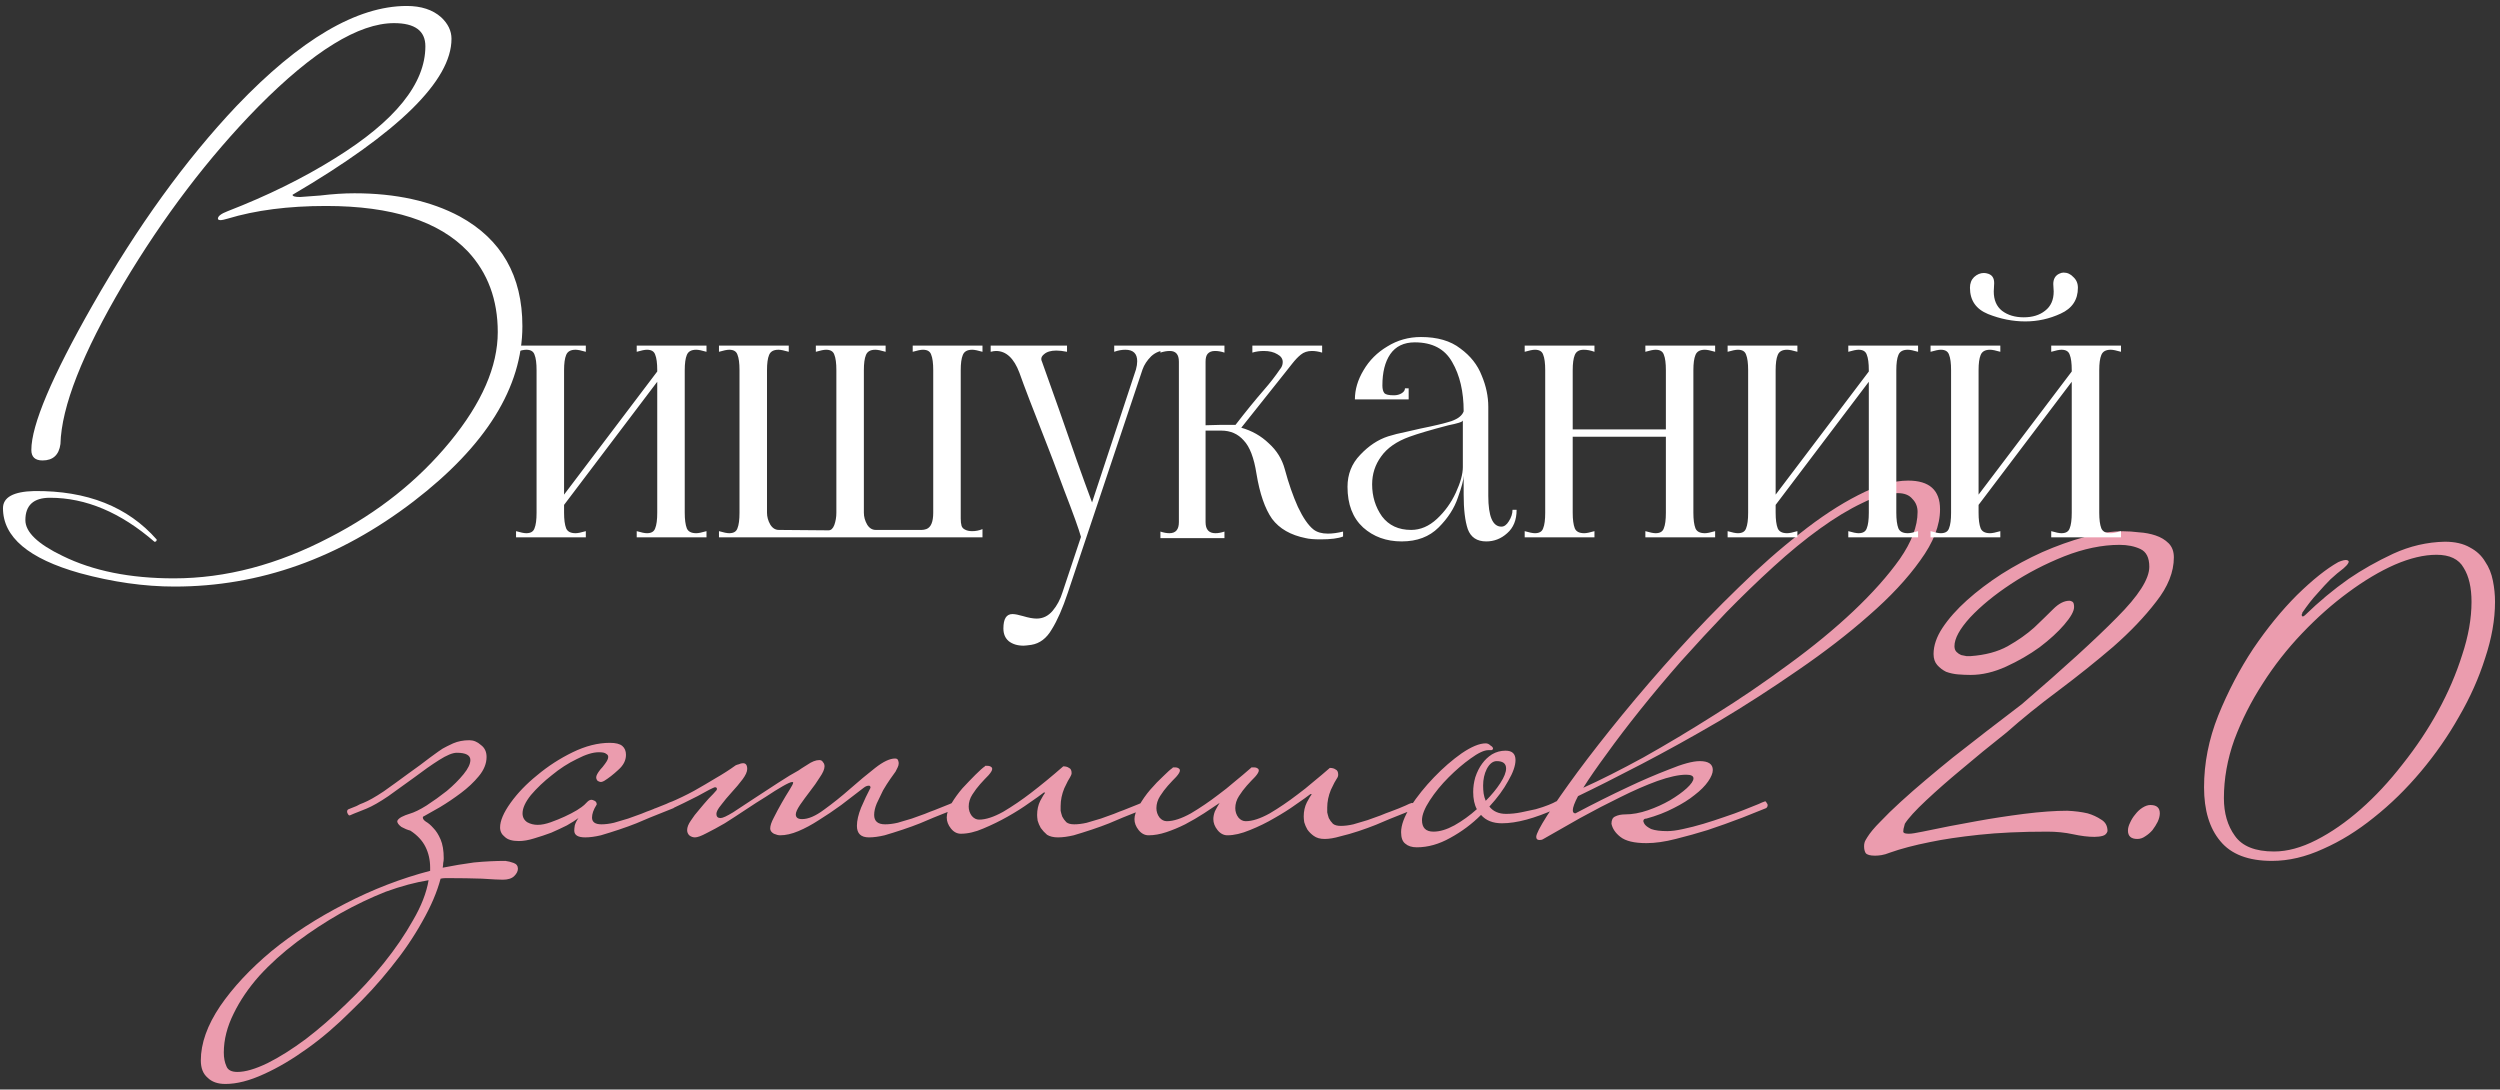
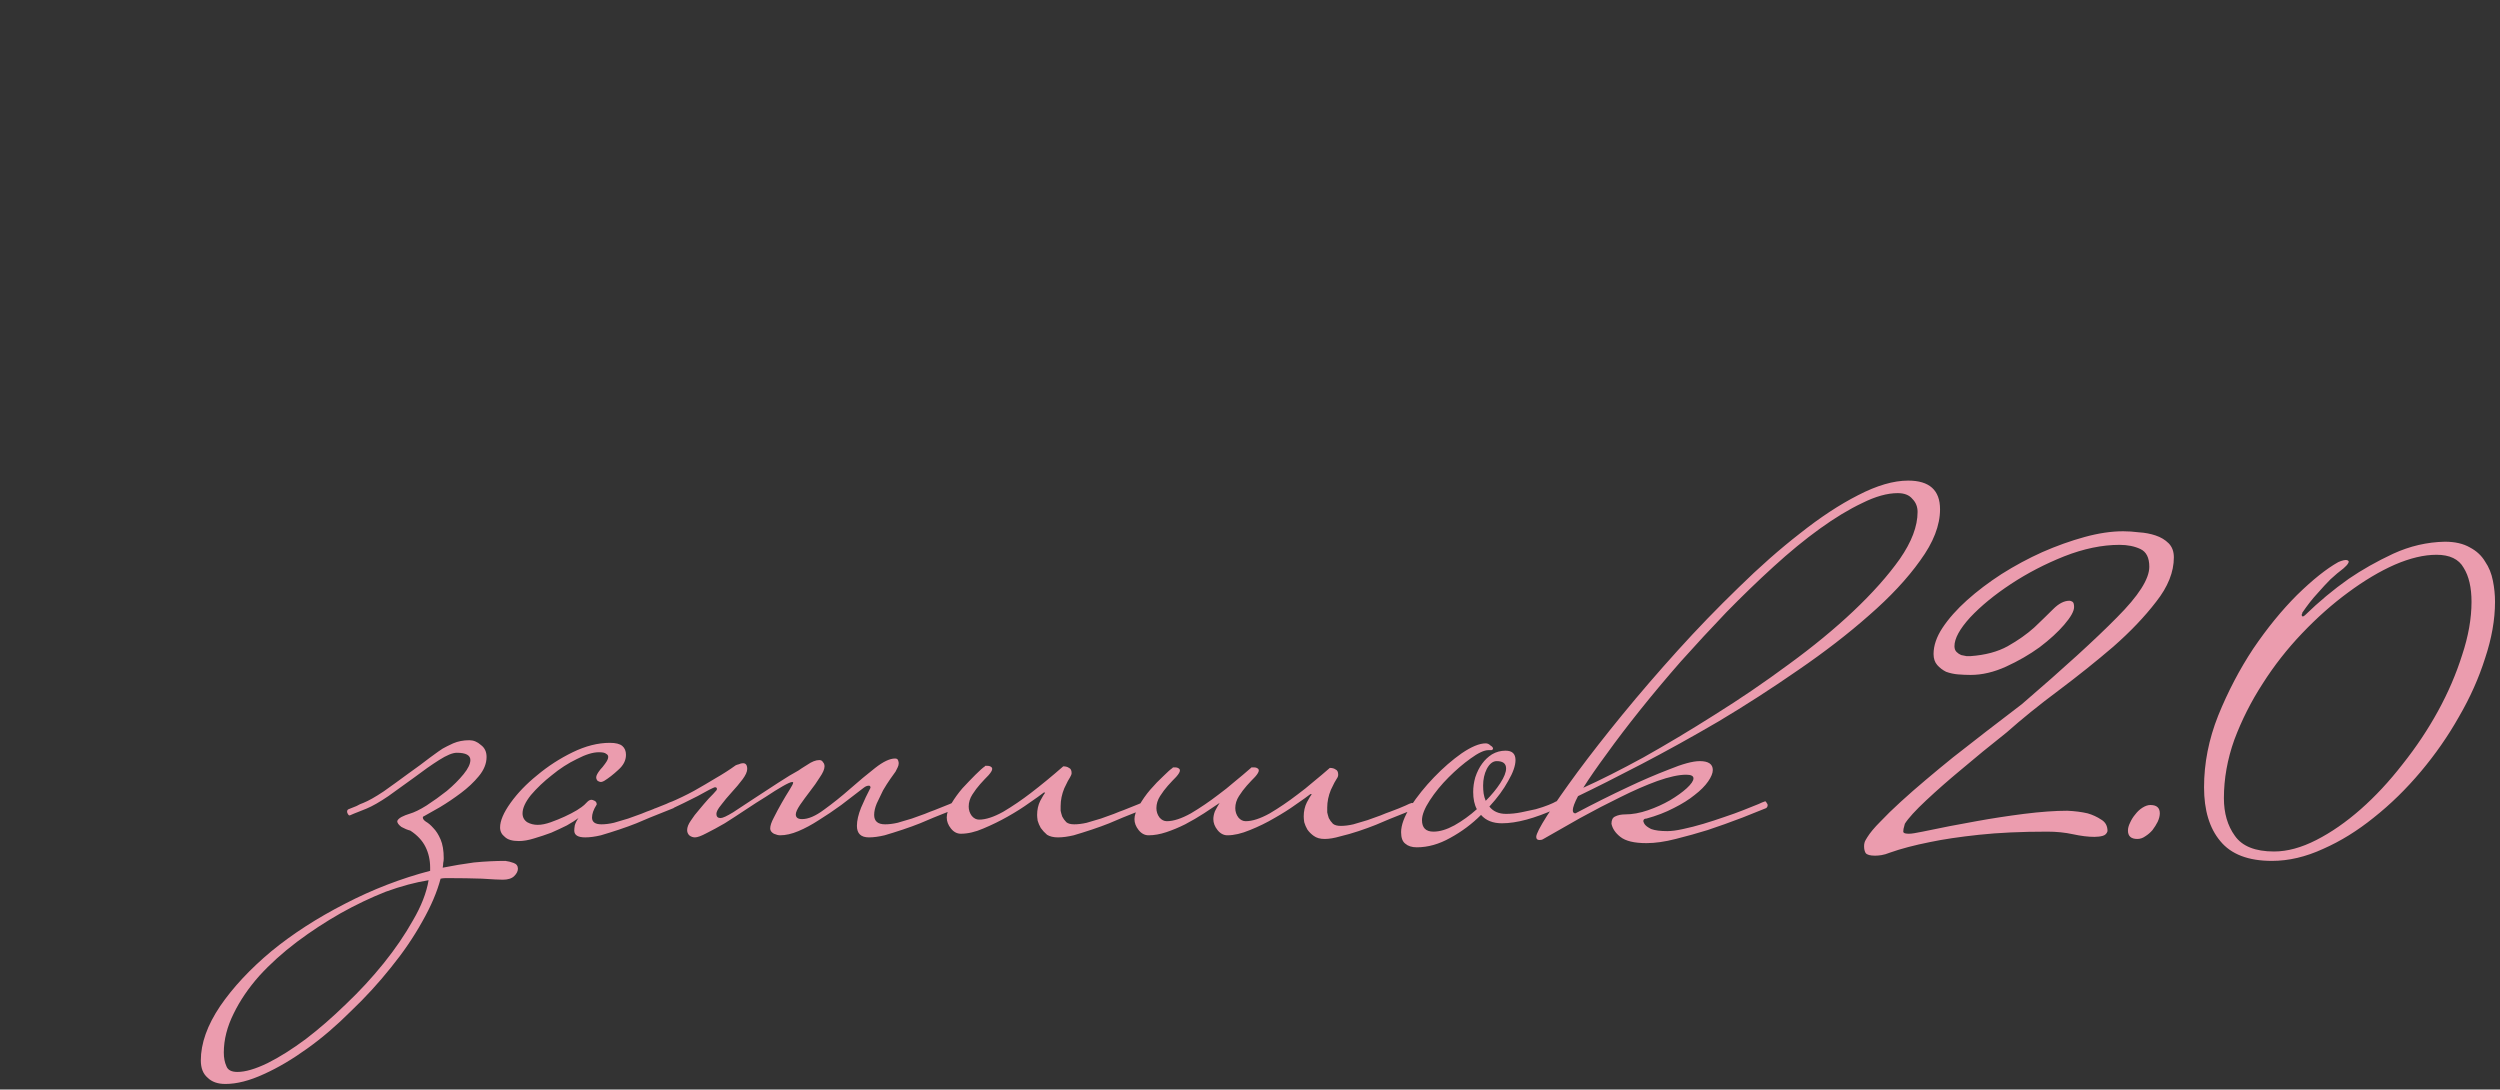
<svg xmlns="http://www.w3.org/2000/svg" width="335" height="146" viewBox="0 0 335 146" fill="none">
  <rect x="0" y="0" width="335" height="146" fill="#333333" stroke="none" />
  <path d="M69.4 116.41C69.4 116.737 69.237 117.063 68.91 117.39C68.583 117.717 68.07 117.88 67.37 117.88C66.903 117.88 65.97 117.833 64.57 117.74C63.17 117.693 61.747 117.67 60.3 117.67C60.067 117.67 59.857 117.67 59.67 117.67C59.483 117.67 59.273 117.693 59.04 117.74C58.573 119.513 57.757 121.427 56.59 123.48C55.423 125.58 54.023 127.633 52.39 129.64C50.757 131.693 48.96 133.653 47 135.52C45.087 137.433 43.15 139.09 41.19 140.49C39.183 141.937 37.247 143.08 35.38 143.92C33.467 144.807 31.74 145.25 30.2 145.25C29.173 145.25 28.38 144.97 27.82 144.41C27.213 143.897 26.91 143.127 26.91 142.1C26.91 139.813 27.773 137.387 29.5 134.82C31.227 132.3 33.513 129.85 36.36 127.47C39.207 125.137 42.497 123.013 46.23 121.1C49.917 119.187 53.72 117.717 57.64 116.69V116.27C57.64 115.243 57.43 114.31 57.01 113.47C56.59 112.63 55.913 111.907 54.98 111.3C54.607 111.207 54.21 111.043 53.79 110.81C53.417 110.53 53.23 110.273 53.23 110.04C53.277 109.853 53.463 109.667 53.79 109.48C54.163 109.293 54.513 109.153 54.84 109.06C55.493 108.873 56.263 108.5 57.15 107.94C58.083 107.333 58.993 106.68 59.88 105.98C60.767 105.233 61.513 104.487 62.12 103.74C62.727 102.993 63.03 102.363 63.03 101.85C63.03 101.197 62.423 100.87 61.21 100.87C60.65 100.87 59.857 101.197 58.83 101.85C57.803 102.503 56.707 103.273 55.54 104.16C54.373 105 53.207 105.84 52.04 106.68C50.873 107.473 49.893 108.033 49.1 108.36C48.773 108.5 48.423 108.64 48.05 108.78C47.677 108.92 47.28 109.083 46.86 109.27C46.767 109.27 46.697 109.223 46.65 109.13C46.557 108.99 46.51 108.873 46.51 108.78C46.51 108.593 46.58 108.477 46.72 108.43C47.093 108.29 47.443 108.15 47.77 108.01C48.097 107.823 48.4 107.683 48.68 107.59C49.38 107.31 50.29 106.797 51.41 106.05C52.53 105.257 53.627 104.463 54.7 103.67C55.82 102.877 56.8 102.153 57.64 101.5C58.527 100.847 59.087 100.45 59.32 100.31C59.647 100.123 60.113 99.89 60.72 99.61C61.373 99.33 62.097 99.19 62.89 99.19C63.45 99.19 63.963 99.4 64.43 99.82C64.943 100.193 65.2 100.73 65.2 101.43C65.2 102.317 64.85 103.18 64.15 104.02C63.497 104.813 62.703 105.56 61.77 106.26C60.837 106.96 59.903 107.59 58.97 108.15C58.083 108.663 57.383 109.06 56.87 109.34C56.73 109.387 56.66 109.457 56.66 109.55C56.66 109.737 56.8 109.923 57.08 110.11C57.407 110.297 57.733 110.577 58.06 110.95C58.433 111.323 58.76 111.837 59.04 112.49C59.32 113.143 59.46 113.983 59.46 115.01C59.46 115.243 59.437 115.453 59.39 115.64C59.39 115.827 59.367 116.037 59.32 116.27C60.72 115.99 62.12 115.757 63.52 115.57C64.967 115.43 66.367 115.36 67.72 115.36C68.093 115.407 68.467 115.5 68.84 115.64C69.213 115.78 69.4 116.037 69.4 116.41ZM57.43 117.95C55.657 118.23 53.743 118.743 51.69 119.49C49.683 120.283 47.677 121.24 45.67 122.36C43.617 123.527 41.657 124.81 39.79 126.21C37.877 127.657 36.197 129.173 34.75 130.76C33.303 132.393 32.16 134.073 31.32 135.8C30.433 137.573 29.99 139.323 29.99 141.05C29.99 141.75 30.107 142.357 30.34 142.87C30.527 143.383 31.017 143.64 31.81 143.64C32.883 143.64 34.237 143.243 35.87 142.45C37.457 141.657 39.16 140.583 40.98 139.23C42.753 137.877 44.55 136.313 46.37 134.54C48.19 132.813 49.87 130.993 51.41 129.08C52.95 127.167 54.257 125.253 55.33 123.34C56.45 121.427 57.15 119.63 57.43 117.95ZM90.461 107.87C90.461 108.057 90.391 108.197 90.251 108.29L87.101 109.55C86.635 109.737 86.028 109.993 85.281 110.32C84.581 110.6 83.811 110.88 82.971 111.16C82.131 111.44 81.315 111.697 80.521 111.93C79.728 112.117 79.028 112.21 78.421 112.21C77.441 112.21 76.951 111.907 76.951 111.3C76.951 111.113 76.975 110.88 77.021 110.6C77.115 110.273 77.278 109.947 77.511 109.62C77.138 109.9 76.625 110.227 75.971 110.6C75.318 110.927 74.618 111.253 73.871 111.58C73.125 111.86 72.355 112.117 71.561 112.35C70.815 112.583 70.138 112.7 69.531 112.7C68.645 112.7 68.015 112.513 67.641 112.14C67.221 111.813 67.011 111.393 67.011 110.88C67.011 109.993 67.478 108.897 68.411 107.59C69.345 106.283 70.535 105.047 71.981 103.88C73.428 102.667 75.015 101.64 76.741 100.8C78.468 99.96 80.125 99.54 81.711 99.54C82.505 99.54 83.065 99.68 83.391 99.96C83.718 100.24 83.881 100.637 83.881 101.15C83.881 101.897 83.531 102.573 82.831 103.18C82.178 103.787 81.548 104.277 80.941 104.65C80.755 104.743 80.615 104.79 80.521 104.79C80.428 104.79 80.288 104.743 80.101 104.65C79.961 104.51 79.891 104.347 79.891 104.16C79.891 103.927 80.078 103.577 80.451 103.11C80.638 102.923 80.848 102.667 81.081 102.34C81.361 101.967 81.501 101.663 81.501 101.43C81.501 101.243 81.408 101.103 81.221 101.01C81.081 100.87 80.755 100.8 80.241 100.8C79.448 100.8 78.468 101.103 77.301 101.71C76.135 102.27 75.015 102.993 73.941 103.88C72.868 104.72 71.935 105.607 71.141 106.54C70.395 107.473 70.021 108.29 70.021 108.99C70.021 109.503 70.231 109.9 70.651 110.18C71.071 110.413 71.538 110.53 72.051 110.53C72.565 110.53 73.148 110.413 73.801 110.18C74.455 109.947 75.085 109.69 75.691 109.41C76.298 109.13 76.835 108.85 77.301 108.57C77.815 108.243 78.141 108.01 78.281 107.87C78.375 107.777 78.515 107.637 78.701 107.45C78.888 107.263 79.075 107.17 79.261 107.17C79.355 107.17 79.495 107.217 79.681 107.31C79.868 107.403 79.961 107.567 79.961 107.8C79.728 108.173 79.565 108.5 79.471 108.78C79.378 109.06 79.331 109.317 79.331 109.55C79.331 110.157 79.751 110.46 80.591 110.46C81.105 110.46 81.665 110.39 82.271 110.25C82.925 110.063 83.555 109.877 84.161 109.69C84.815 109.457 85.398 109.247 85.911 109.06C86.471 108.827 86.891 108.663 87.171 108.57C88.105 108.197 88.805 107.917 89.271 107.73C89.551 107.59 89.831 107.473 90.111 107.38C90.205 107.38 90.275 107.45 90.321 107.59C90.415 107.683 90.461 107.777 90.461 107.87ZM128.477 107.87C128.477 108.057 128.407 108.197 128.267 108.29L125.117 109.55C124.651 109.737 124.044 109.993 123.297 110.32C122.597 110.6 121.827 110.88 120.987 111.16C120.147 111.44 119.331 111.697 118.537 111.93C117.744 112.117 117.044 112.21 116.437 112.21C115.364 112.21 114.827 111.697 114.827 110.67C114.827 109.97 115.014 109.153 115.387 108.22C115.807 107.24 116.227 106.353 116.647 105.56C116.647 105.373 116.577 105.28 116.437 105.28C116.204 105.28 115.971 105.373 115.737 105.56C114.757 106.307 113.754 107.077 112.727 107.87C111.701 108.617 110.697 109.293 109.717 109.9C108.784 110.507 107.874 110.997 106.987 111.37C106.101 111.743 105.284 111.93 104.537 111.93C104.304 111.93 104.024 111.86 103.697 111.72C103.371 111.533 103.207 111.3 103.207 111.02C103.207 110.647 103.371 110.157 103.697 109.55C104.024 108.897 104.374 108.243 104.747 107.59C105.121 106.937 105.471 106.353 105.797 105.84C106.124 105.327 106.287 105 106.287 104.86C106.287 104.813 106.241 104.79 106.147 104.79C105.961 104.79 105.541 104.977 104.887 105.35C104.234 105.723 103.487 106.19 102.647 106.75C101.807 107.263 100.897 107.847 99.917 108.5C98.937 109.153 98.004 109.76 97.117 110.32C96.231 110.833 95.414 111.277 94.667 111.65C93.967 112.023 93.454 112.21 93.127 112.21C92.847 112.21 92.591 112.117 92.357 111.93C92.171 111.743 92.077 111.51 92.077 111.23C92.077 110.857 92.241 110.437 92.567 109.97C92.894 109.457 93.267 108.967 93.687 108.5C94.107 107.987 94.527 107.497 94.947 107.03C95.414 106.563 95.764 106.19 95.997 105.91C96.044 105.863 96.067 105.793 96.067 105.7C96.067 105.56 95.974 105.49 95.787 105.49C95.741 105.49 95.484 105.607 95.017 105.84C94.597 106.073 94.084 106.353 93.477 106.68C92.917 106.96 92.311 107.263 91.657 107.59C91.004 107.917 90.467 108.173 90.047 108.36C89.721 108.5 89.371 108.64 88.997 108.78C88.624 108.92 88.227 109.083 87.807 109.27C87.714 109.27 87.644 109.223 87.597 109.13C87.504 108.99 87.457 108.873 87.457 108.78C87.457 108.547 87.527 108.407 87.667 108.36C88.041 108.22 88.391 108.103 88.717 108.01C89.044 107.87 89.347 107.73 89.627 107.59C90.841 107.077 91.961 106.54 92.987 105.98C94.061 105.373 95.017 104.813 95.857 104.3C96.837 103.74 97.747 103.157 98.587 102.55C98.681 102.503 98.821 102.457 99.007 102.41C99.194 102.317 99.381 102.27 99.567 102.27C99.941 102.27 100.127 102.527 100.127 103.04C100.127 103.413 99.917 103.88 99.497 104.44C99.077 105 98.587 105.583 98.027 106.19C97.514 106.75 97.047 107.31 96.627 107.87C96.207 108.383 95.997 108.78 95.997 109.06C95.997 109.433 96.184 109.62 96.557 109.62C96.837 109.62 97.397 109.363 98.237 108.85C99.077 108.29 100.034 107.66 101.107 106.96C102.181 106.26 103.254 105.56 104.327 104.86C105.401 104.16 106.287 103.623 106.987 103.25C107.174 103.11 107.571 102.853 108.177 102.48C108.784 102.06 109.321 101.85 109.787 101.85C110.021 101.85 110.184 101.943 110.277 102.13C110.417 102.27 110.487 102.457 110.487 102.69C110.487 103.063 110.277 103.553 109.857 104.16C109.484 104.767 109.041 105.397 108.527 106.05C108.061 106.657 107.617 107.263 107.197 107.87C106.824 108.43 106.637 108.85 106.637 109.13C106.637 109.55 106.917 109.76 107.477 109.76C108.317 109.76 109.297 109.34 110.417 108.5C111.584 107.66 112.751 106.727 113.917 105.7C115.084 104.673 116.204 103.74 117.277 102.9C118.351 102.06 119.237 101.64 119.937 101.64C120.171 101.64 120.311 101.733 120.357 101.92C120.404 102.06 120.427 102.177 120.427 102.27C120.427 102.457 120.381 102.643 120.287 102.83C120.194 103.017 120.101 103.203 120.007 103.39C119.867 103.577 119.634 103.903 119.307 104.37C118.981 104.837 118.654 105.35 118.327 105.91C118.047 106.47 117.767 107.053 117.487 107.66C117.254 108.22 117.137 108.733 117.137 109.2C117.137 110.04 117.627 110.46 118.607 110.46C119.121 110.46 119.681 110.39 120.287 110.25C120.941 110.063 121.571 109.877 122.177 109.69C122.831 109.457 123.414 109.247 123.927 109.06C124.487 108.827 124.907 108.663 125.187 108.57C126.121 108.197 126.821 107.917 127.287 107.73C127.567 107.59 127.847 107.473 128.127 107.38C128.221 107.38 128.291 107.45 128.337 107.59C128.431 107.683 128.477 107.777 128.477 107.87ZM153.815 107.87C153.815 108.057 153.745 108.197 153.605 108.29L150.455 109.55C149.988 109.737 149.382 109.993 148.635 110.32C147.935 110.6 147.165 110.88 146.325 111.16C145.485 111.44 144.668 111.697 143.875 111.93C143.082 112.117 142.382 112.21 141.775 112.21C141.168 112.21 140.678 112.093 140.305 111.86C139.978 111.58 139.698 111.277 139.465 110.95C139.278 110.623 139.138 110.297 139.045 109.97C138.998 109.643 138.975 109.387 138.975 109.2C138.975 108.5 139.115 107.87 139.395 107.31C139.722 106.703 139.932 106.353 140.025 106.26C140.072 106.213 140.025 106.19 139.885 106.19C139.465 106.517 138.812 106.983 137.925 107.59C137.085 108.197 136.128 108.803 135.055 109.41C133.982 110.017 132.885 110.553 131.765 111.02C130.692 111.487 129.688 111.72 128.755 111.72C128.242 111.72 127.798 111.487 127.425 111.02C127.052 110.553 126.865 110.063 126.865 109.55C126.865 108.99 127.075 108.36 127.495 107.66C127.915 106.96 128.405 106.283 128.965 105.63C129.572 104.977 130.155 104.37 130.715 103.81C131.275 103.25 131.695 102.877 131.975 102.69C131.975 102.643 131.998 102.62 132.045 102.62H132.325C132.558 102.62 132.745 102.69 132.885 102.83C132.932 102.877 132.955 102.947 132.955 103.04C132.955 103.227 132.792 103.507 132.465 103.88C132.138 104.207 131.765 104.603 131.345 105.07C130.972 105.49 130.622 105.957 130.295 106.47C129.968 106.983 129.805 107.52 129.805 108.08C129.805 108.547 129.945 108.967 130.225 109.34C130.505 109.667 130.832 109.83 131.205 109.83C132.092 109.83 133.165 109.48 134.425 108.78C135.685 108.033 136.922 107.193 138.135 106.26C139.535 105.187 140.982 103.997 142.475 102.69C142.802 102.69 143.058 102.76 143.245 102.9C143.478 102.993 143.595 103.227 143.595 103.6C143.595 103.74 143.525 103.927 143.385 104.16C143.245 104.347 142.988 104.837 142.615 105.63C142.288 106.423 142.125 107.217 142.125 108.01C142.125 108.15 142.125 108.36 142.125 108.64C142.172 108.873 142.242 109.13 142.335 109.41C142.475 109.69 142.662 109.947 142.895 110.18C143.128 110.367 143.478 110.46 143.945 110.46C144.458 110.46 145.018 110.39 145.625 110.25C146.278 110.063 146.908 109.877 147.515 109.69C148.168 109.457 148.752 109.247 149.265 109.06C149.825 108.827 150.245 108.663 150.525 108.57C151.458 108.197 152.158 107.917 152.625 107.73C152.905 107.59 153.185 107.473 153.465 107.38C153.558 107.38 153.628 107.45 153.675 107.59C153.768 107.683 153.815 107.777 153.815 107.87ZM163.428 107.59C162.821 108.01 162.121 108.477 161.328 108.99C160.535 109.503 159.695 109.993 158.808 110.46C157.968 110.88 157.128 111.23 156.288 111.51C155.448 111.79 154.655 111.93 153.908 111.93C153.395 111.93 152.951 111.697 152.578 111.23C152.205 110.763 152.018 110.273 152.018 109.76C152.018 109.247 152.228 108.64 152.648 107.94C153.068 107.193 153.558 106.493 154.118 105.84C154.725 105.14 155.308 104.533 155.868 104.02C156.428 103.46 156.848 103.087 157.128 102.9C157.128 102.853 157.151 102.83 157.198 102.83H157.478C157.711 102.83 157.898 102.9 158.038 103.04C158.085 103.087 158.108 103.157 158.108 103.25C158.108 103.437 157.945 103.717 157.618 104.09C157.291 104.417 156.918 104.813 156.498 105.28C156.125 105.7 155.775 106.167 155.448 106.68C155.121 107.193 154.958 107.73 154.958 108.29C154.958 108.757 155.098 109.177 155.378 109.55C155.658 109.877 155.985 110.04 156.358 110.04C157.245 110.04 158.318 109.69 159.578 108.99C160.838 108.243 162.075 107.403 163.288 106.47C163.988 105.957 164.688 105.397 165.388 104.79C166.135 104.183 166.881 103.553 167.628 102.9C167.628 102.853 167.675 102.83 167.768 102.83H168.048C168.281 102.83 168.468 102.9 168.608 103.04C168.655 103.087 168.678 103.157 168.678 103.25C168.678 103.437 168.515 103.717 168.188 104.09C167.861 104.417 167.488 104.813 167.068 105.28C166.695 105.7 166.345 106.167 166.018 106.68C165.691 107.193 165.528 107.73 165.528 108.29C165.528 108.757 165.668 109.177 165.948 109.55C166.228 109.877 166.555 110.04 166.928 110.04C167.815 110.04 168.888 109.69 170.148 108.99C171.408 108.243 172.645 107.403 173.858 106.47C174.558 105.957 175.258 105.397 175.958 104.79C176.705 104.183 177.451 103.553 178.198 102.9C178.525 102.9 178.781 102.97 178.968 103.11C179.201 103.203 179.318 103.437 179.318 103.81C179.318 103.997 179.248 104.183 179.108 104.37C178.968 104.557 178.711 105.047 178.338 105.84C178.011 106.633 177.848 107.427 177.848 108.22C177.848 108.36 177.848 108.57 177.848 108.85C177.895 109.083 177.965 109.34 178.058 109.62C178.198 109.9 178.385 110.157 178.618 110.39C178.851 110.577 179.201 110.67 179.668 110.67C180.181 110.67 180.741 110.6 181.348 110.46C182.001 110.273 182.631 110.087 183.238 109.9C183.891 109.667 184.475 109.457 184.988 109.27C185.548 109.037 185.968 108.873 186.248 108.78C187.135 108.453 187.835 108.173 188.348 107.94C188.721 107.753 189.001 107.637 189.188 107.59C189.421 107.59 189.538 107.753 189.538 108.08C189.538 108.313 189.468 108.453 189.328 108.5L186.178 109.76C185.711 109.947 185.105 110.203 184.358 110.53C183.658 110.81 182.888 111.09 182.048 111.37C181.208 111.65 180.391 111.883 179.598 112.07C178.805 112.303 178.105 112.42 177.498 112.42C176.891 112.42 176.401 112.28 176.028 112C175.701 111.767 175.421 111.487 175.188 111.16C175.001 110.833 174.861 110.507 174.768 110.18C174.721 109.853 174.698 109.597 174.698 109.41C174.698 108.71 174.838 108.08 175.118 107.52C175.445 106.913 175.655 106.563 175.748 106.47C175.795 106.423 175.748 106.4 175.608 106.4C175.188 106.727 174.535 107.193 173.648 107.8C172.808 108.407 171.851 109.013 170.778 109.62C169.751 110.227 168.655 110.763 167.488 111.23C166.368 111.697 165.365 111.93 164.478 111.93C163.965 111.93 163.521 111.697 163.148 111.23C162.775 110.763 162.588 110.273 162.588 109.76C162.588 109.433 162.658 109.083 162.798 108.71C162.985 108.337 163.195 107.963 163.428 107.59ZM208.887 107.87C208.887 108.01 208.84 108.127 208.747 108.22C208.7 108.267 208.63 108.313 208.537 108.36C205.644 109.667 203.217 110.32 201.257 110.32C200.044 110.32 199.11 109.947 198.457 109.2C197.244 110.413 195.867 111.44 194.327 112.28C192.834 113.12 191.34 113.54 189.847 113.54C189.194 113.54 188.68 113.377 188.307 113.05C187.934 112.77 187.747 112.257 187.747 111.51C187.747 110.577 188.167 109.433 189.007 108.08C189.894 106.727 190.944 105.42 192.157 104.16C193.37 102.9 194.607 101.827 195.867 100.94C197.174 100.053 198.247 99.61 199.087 99.61C199.32 99.61 199.53 99.703 199.717 99.89C199.95 100.03 200.067 100.17 200.067 100.31C200.067 100.403 199.997 100.473 199.857 100.52C199.717 100.52 199.577 100.52 199.437 100.52C198.877 100.52 198.084 100.893 197.057 101.64C196.077 102.34 195.097 103.18 194.117 104.16C193.137 105.14 192.297 106.167 191.597 107.24C190.897 108.313 190.547 109.2 190.547 109.9C190.547 110.927 191.06 111.44 192.087 111.44C192.927 111.44 193.86 111.16 194.887 110.6C195.96 109.993 196.964 109.27 197.897 108.43C197.57 107.823 197.407 107.053 197.407 106.12C197.407 105.467 197.5 104.813 197.687 104.16C197.92 103.46 198.224 102.853 198.597 102.34C198.97 101.827 199.414 101.407 199.927 101.08C200.487 100.753 201.094 100.59 201.747 100.59C202.634 100.59 203.077 101.01 203.077 101.85C203.077 102.597 202.75 103.53 202.097 104.65C201.49 105.77 200.65 106.913 199.577 108.08C200.09 108.733 200.837 109.06 201.817 109.06C202.47 109.06 203.147 108.99 203.847 108.85C204.547 108.71 205.2 108.57 205.807 108.43C206.46 108.243 207.02 108.057 207.487 107.87C207.954 107.683 208.304 107.52 208.537 107.38H208.607C208.7 107.38 208.77 107.45 208.817 107.59C208.864 107.683 208.887 107.777 208.887 107.87ZM201.817 102.97C201.817 102.317 201.397 101.99 200.557 101.99C200.044 101.99 199.6 102.34 199.227 103.04C198.9 103.693 198.737 104.44 198.737 105.28C198.737 105.653 198.76 106.003 198.807 106.33C198.854 106.657 198.947 106.983 199.087 107.31C199.88 106.517 200.534 105.723 201.047 104.93C201.56 104.137 201.817 103.483 201.817 102.97ZM259.966 68.25C259.966 70.397 259.079 72.683 257.306 75.11C255.579 77.537 253.292 79.987 250.446 82.46C247.646 84.933 244.472 87.383 240.926 89.81C237.426 92.237 233.879 94.523 230.286 96.67C226.692 98.77 223.239 100.683 219.926 102.41C216.612 104.137 213.789 105.56 211.456 106.68C210.989 107.567 210.756 108.197 210.756 108.57C210.756 108.85 210.872 108.99 211.106 108.99C213.579 107.683 215.912 106.517 218.106 105.49C219.972 104.603 221.816 103.81 223.636 103.11C225.456 102.363 226.832 101.99 227.766 101.99C228.932 101.99 229.516 102.387 229.516 103.18C229.516 103.6 229.306 104.113 228.886 104.72C228.466 105.327 227.859 105.933 227.066 106.54C226.319 107.147 225.386 107.73 224.266 108.29C223.192 108.85 221.979 109.317 220.626 109.69C220.346 109.69 220.206 109.807 220.206 110.04C220.206 110.087 220.252 110.203 220.346 110.39C220.486 110.623 220.789 110.857 221.256 111.09C221.769 111.277 222.492 111.37 223.426 111.37C223.986 111.37 224.686 111.277 225.526 111.09C226.412 110.903 227.322 110.67 228.256 110.39C229.189 110.11 230.122 109.807 231.056 109.48C232.036 109.153 232.876 108.85 233.576 108.57C234.509 108.197 235.209 107.917 235.676 107.73C235.956 107.59 236.236 107.473 236.516 107.38C236.609 107.38 236.679 107.45 236.726 107.59C236.819 107.683 236.866 107.777 236.866 107.87C236.866 108.057 236.796 108.197 236.656 108.29L233.506 109.55C231.919 110.157 230.356 110.717 228.816 111.23C227.462 111.65 226.039 112.047 224.546 112.42C223.099 112.793 221.792 112.98 220.626 112.98C218.992 112.98 217.826 112.7 217.126 112.14C216.472 111.627 216.076 111.043 215.936 110.39C215.936 109.877 216.099 109.55 216.426 109.41C216.799 109.223 217.242 109.13 217.756 109.13C218.736 109.13 219.762 108.943 220.836 108.57C221.909 108.197 222.889 107.753 223.776 107.24C224.709 106.68 225.456 106.143 226.016 105.63C226.622 105.07 226.926 104.627 226.926 104.3C226.926 103.973 226.599 103.81 225.946 103.81C224.966 103.81 223.682 104.09 222.096 104.65C220.556 105.21 218.899 105.933 217.126 106.82C215.399 107.66 213.602 108.593 211.736 109.62C209.916 110.647 208.236 111.603 206.696 112.49C206.602 112.537 206.462 112.56 206.276 112.56C205.996 112.56 205.856 112.42 205.856 112.14C205.856 111.767 206.346 110.81 207.326 109.27C208.352 107.683 209.706 105.747 211.386 103.46C213.112 101.127 215.119 98.56 217.406 95.76C219.739 92.913 222.212 90.043 224.826 87.15C227.439 84.257 230.146 81.457 232.946 78.75C235.746 75.997 238.499 73.57 241.206 71.47C243.912 69.323 246.502 67.62 248.976 66.36C251.496 65.053 253.736 64.4 255.696 64.4C258.542 64.4 259.966 65.683 259.966 68.25ZM256.956 68.6C256.956 67.9 256.722 67.317 256.256 66.85C255.836 66.337 255.182 66.08 254.296 66.08C252.896 66.08 251.309 66.523 249.536 67.41C247.762 68.25 245.872 69.393 243.866 70.84C241.859 72.287 239.782 73.99 237.636 75.95C235.536 77.863 233.436 79.893 231.336 82.04C229.282 84.187 227.252 86.38 225.246 88.62C223.286 90.86 221.466 93.03 219.786 95.13C218.106 97.23 216.612 99.19 215.306 101.01C213.999 102.783 212.949 104.3 212.156 105.56C214.442 104.533 217.126 103.18 220.206 101.5C223.286 99.773 226.482 97.86 229.796 95.76C233.156 93.66 236.446 91.42 239.666 89.04C242.932 86.66 245.826 84.28 248.346 81.9C250.912 79.473 252.989 77.14 254.576 74.9C256.162 72.613 256.956 70.513 256.956 68.6ZM291.297 74.69C291.297 76.65 290.503 78.633 288.917 80.64C287.377 82.647 285.463 84.653 283.177 86.66C280.89 88.62 278.44 90.58 275.827 92.54C273.26 94.453 270.95 96.32 268.897 98.14C266.657 99.913 264.603 101.593 262.737 103.18C261.103 104.533 259.563 105.887 258.117 107.24C256.67 108.593 255.713 109.643 255.247 110.39C255.247 110.437 255.223 110.53 255.177 110.67C255.083 110.95 255.037 111.207 255.037 111.44C255.037 111.487 255.06 111.533 255.107 111.58C255.2 111.673 255.433 111.72 255.807 111.72C255.993 111.72 256.227 111.697 256.507 111.65C256.787 111.603 257.16 111.533 257.627 111.44C260.053 110.927 262.457 110.46 264.837 110.04C266.89 109.667 269.013 109.34 271.207 109.06C273.447 108.78 275.383 108.64 277.017 108.64C278.043 108.687 278.953 108.803 279.747 108.99C280.4 109.177 281.007 109.457 281.567 109.83C282.127 110.157 282.407 110.67 282.407 111.37C282.313 111.697 282.103 111.907 281.777 112C281.45 112.093 281.077 112.14 280.657 112.14C279.817 112.14 278.86 112.023 277.787 111.79C276.713 111.557 275.57 111.44 274.357 111.44C270.857 111.44 267.8 111.58 265.187 111.86C262.573 112.14 260.38 112.467 258.607 112.84C256.507 113.26 254.733 113.727 253.287 114.24C252.82 114.427 252.423 114.543 252.097 114.59C251.77 114.637 251.49 114.66 251.257 114.66C250.603 114.66 250.183 114.543 249.997 114.31C249.857 114.077 249.787 113.773 249.787 113.4C249.787 113.073 249.857 112.793 249.997 112.56C250.09 112.42 250.16 112.303 250.207 112.21C250.58 111.603 251.163 110.903 251.957 110.11C252.75 109.27 253.66 108.383 254.687 107.45C255.76 106.47 256.88 105.49 258.047 104.51C259.26 103.483 260.473 102.48 261.687 101.5C264.533 99.26 267.613 96.88 270.927 94.36C276.573 89.507 280.82 85.633 283.667 82.74C286.56 79.847 288.007 77.583 288.007 75.95C288.007 74.737 287.61 73.943 286.817 73.57C286.023 73.197 285.09 73.01 284.017 73.01C281.683 73.01 279.21 73.523 276.597 74.55C274.03 75.577 271.65 76.813 269.457 78.26C267.263 79.707 265.443 81.2 263.997 82.74C262.597 84.28 261.897 85.563 261.897 86.59C261.897 86.917 261.99 87.173 262.177 87.36C262.363 87.547 262.573 87.687 262.807 87.78C263.04 87.827 263.273 87.873 263.507 87.92C263.74 87.92 263.927 87.92 264.067 87.92C266.027 87.78 267.683 87.337 269.037 86.59C270.437 85.797 271.627 84.957 272.607 84.07C273.587 83.137 274.427 82.32 275.127 81.62C275.873 80.873 276.597 80.5 277.297 80.5C277.437 80.5 277.577 80.547 277.717 80.64C277.857 80.733 277.927 80.967 277.927 81.34C277.927 81.9 277.483 82.693 276.597 83.72C275.757 84.7 274.66 85.703 273.307 86.73C271.953 87.71 270.46 88.573 268.827 89.32C267.193 90.067 265.607 90.44 264.067 90.44C263.553 90.44 262.993 90.417 262.387 90.37C261.827 90.323 261.29 90.207 260.777 90.02C260.31 89.787 259.913 89.483 259.587 89.11C259.26 88.737 259.097 88.247 259.097 87.64C259.097 86.52 259.493 85.353 260.287 84.14C261.127 82.88 262.223 81.643 263.577 80.43C264.93 79.217 266.47 78.05 268.197 76.93C269.97 75.81 271.79 74.83 273.657 73.99C275.57 73.15 277.46 72.473 279.327 71.96C281.193 71.447 282.92 71.19 284.507 71.19C285.16 71.19 285.86 71.237 286.607 71.33C287.4 71.377 288.147 71.517 288.847 71.75C289.547 71.983 290.13 72.333 290.597 72.8C291.063 73.267 291.297 73.897 291.297 74.69ZM289.415 108.99C289.415 109.317 289.322 109.69 289.135 110.11C288.949 110.483 288.715 110.857 288.435 111.23C288.155 111.557 287.829 111.837 287.455 112.07C287.129 112.303 286.779 112.42 286.405 112.42C285.565 112.42 285.145 112.047 285.145 111.3C285.145 110.973 285.239 110.623 285.425 110.25C285.612 109.83 285.845 109.457 286.125 109.13C286.405 108.757 286.732 108.453 287.105 108.22C287.479 107.987 287.829 107.87 288.155 107.87C288.995 107.87 289.415 108.243 289.415 108.99ZM334.333 80.64C334.333 83.02 333.889 85.54 333.003 88.2C332.163 90.86 330.996 93.473 329.503 96.04C328.056 98.607 326.353 101.057 324.393 103.39C322.433 105.723 320.333 107.777 318.093 109.55C315.899 111.323 313.636 112.723 311.303 113.75C308.969 114.823 306.683 115.36 304.443 115.36C301.269 115.36 298.959 114.473 297.513 112.7C296.066 110.973 295.343 108.57 295.343 105.49C295.343 102.27 295.973 99.073 297.233 95.9C298.539 92.68 300.103 89.693 301.923 86.94C303.789 84.187 305.749 81.783 307.802 79.73C309.903 77.677 311.746 76.207 313.333 75.32C313.426 75.273 313.543 75.227 313.683 75.18C313.963 75.087 314.173 75.04 314.313 75.04C314.546 75.04 314.686 75.11 314.733 75.25C314.733 75.297 314.709 75.367 314.663 75.46C314.569 75.647 314.359 75.88 314.033 76.16C313.473 76.58 312.889 77.07 312.283 77.63C311.769 78.143 311.186 78.773 310.533 79.52C309.879 80.22 309.203 81.083 308.503 82.11V82.18C308.503 82.227 308.479 82.273 308.433 82.32C308.433 82.32 308.433 82.343 308.433 82.39C308.433 82.53 308.479 82.6 308.573 82.6C308.666 82.6 308.783 82.53 308.923 82.39C310.743 80.617 312.679 79.007 314.733 77.56C316.506 76.347 318.489 75.227 320.683 74.2C322.923 73.173 325.233 72.637 327.613 72.59C328.966 72.59 330.086 72.847 330.972 73.36C331.859 73.827 332.536 74.457 333.003 75.25C333.516 75.997 333.866 76.86 334.053 77.84C334.239 78.773 334.333 79.707 334.333 80.64ZM331.183 80.64C331.183 78.727 330.833 77.21 330.133 76.09C329.479 74.923 328.266 74.34 326.493 74.34C324.813 74.34 322.946 74.783 320.893 75.67C318.886 76.557 316.809 77.793 314.663 79.38C312.563 80.92 310.509 82.74 308.503 84.84C306.496 86.94 304.723 89.203 303.183 91.63C301.643 94.01 300.383 96.507 299.403 99.12C298.469 101.733 298.003 104.347 298.003 106.96C298.003 108.967 298.493 110.647 299.473 112C300.453 113.4 302.203 114.1 304.723 114.1C306.496 114.1 308.386 113.587 310.392 112.56C312.399 111.533 314.383 110.157 316.343 108.43C318.303 106.703 320.169 104.697 321.943 102.41C323.763 100.123 325.349 97.743 326.703 95.27C328.056 92.797 329.129 90.3 329.923 87.78C330.763 85.26 331.183 82.88 331.183 80.64Z" fill="#EB9CAE" />
-   <path d="M69.15 71.175C69.773 71.358 70.232 71.45 70.525 71.45C71.112 71.45 71.478 71.23 71.625 70.79C71.808 70.35 71.9 69.653 71.9 68.7V49.615C71.9 48.662 71.808 47.965 71.625 47.525C71.478 47.085 71.112 46.865 70.525 46.865C70.232 46.865 69.773 46.957 69.15 47.14V46.315H78.5V47.14C77.877 46.957 77.418 46.865 77.125 46.865C76.465 46.865 76.043 47.103 75.86 47.58C75.677 48.02 75.585 48.698 75.585 49.615V66.28L88.07 49.78V49.615C88.07 48.662 87.978 47.965 87.795 47.525C87.648 47.085 87.282 46.865 86.695 46.865C86.402 46.865 85.943 46.957 85.32 47.14V46.315H94.67V47.14C94.047 46.957 93.588 46.865 93.295 46.865C92.635 46.865 92.213 47.103 92.03 47.58C91.847 48.02 91.755 48.698 91.755 49.615V68.7C91.755 69.617 91.847 70.313 92.03 70.79C92.213 71.23 92.635 71.45 93.295 71.45C93.588 71.45 94.047 71.358 94.67 71.175V72H85.32V71.175C85.943 71.358 86.402 71.45 86.695 71.45C87.282 71.45 87.648 71.23 87.795 70.79C87.978 70.35 88.07 69.653 88.07 68.7V51.155L75.585 67.655V68.7C75.585 69.617 75.677 70.313 75.86 70.79C76.043 71.23 76.465 71.45 77.125 71.45C77.418 71.45 77.877 71.358 78.5 71.175V72H69.15V71.175ZM96.343 71.175C96.966 71.358 97.424 71.45 97.718 71.45C98.304 71.45 98.671 71.23 98.818 70.79C99.001 70.35 99.093 69.653 99.093 68.7V49.615C99.093 48.662 99.001 47.965 98.818 47.525C98.671 47.085 98.304 46.865 97.718 46.865C97.424 46.865 96.966 46.957 96.343 47.14V46.315H105.693V47.14C105.069 46.957 104.611 46.865 104.318 46.865C103.658 46.865 103.236 47.103 103.053 47.58C102.869 48.02 102.778 48.698 102.778 49.615V68.7C102.778 69.25 102.924 69.782 103.218 70.295C103.511 70.772 103.896 71.01 104.373 71.01L111.028 71.065C111.358 71.065 111.614 70.827 111.798 70.35C111.981 69.837 112.073 69.287 112.073 68.7V49.615C112.073 48.662 111.981 47.965 111.798 47.525C111.651 47.085 111.284 46.865 110.698 46.865C110.404 46.865 109.946 46.957 109.323 47.14V46.315H118.673V47.14C118.049 46.957 117.591 46.865 117.298 46.865C116.638 46.865 116.216 47.103 116.033 47.58C115.849 48.02 115.758 48.698 115.758 49.615V68.7C115.758 69.25 115.904 69.782 116.198 70.295C116.491 70.772 116.876 71.01 117.353 71.01H123.513C123.696 71.01 123.898 70.973 124.118 70.9C124.741 70.68 125.053 69.947 125.053 68.7V49.615C125.053 48.662 124.961 47.965 124.778 47.525C124.631 47.085 124.264 46.865 123.678 46.865C123.384 46.865 122.926 46.957 122.303 47.14V46.315H131.653V47.14C131.029 46.957 130.571 46.865 130.278 46.865C129.618 46.865 129.196 47.103 129.013 47.58C128.829 48.02 128.738 48.698 128.738 49.615V68.7C128.738 68.81 128.738 69.067 128.738 69.47C128.738 69.873 128.774 70.203 128.848 70.46C128.921 70.68 129.068 70.845 129.288 70.955C129.544 71.102 129.874 71.175 130.278 71.175C130.754 71.175 131.213 71.083 131.653 70.9V72H96.343V71.175ZM138.195 86.41C137.682 86.483 137.334 86.52 137.15 86.52C136.344 86.52 135.684 86.318 135.17 85.915C134.694 85.512 134.455 84.943 134.455 84.21C134.455 82.927 134.859 82.285 135.665 82.285C135.995 82.285 136.472 82.377 137.095 82.56C137.829 82.78 138.434 82.89 138.91 82.89C139.754 82.89 140.469 82.542 141.055 81.845C141.642 81.148 142.082 80.323 142.375 79.37L144.85 71.945C144.594 70.992 143.842 68.902 142.595 65.675C141.385 62.412 140.652 60.468 140.395 59.845C138.415 54.822 137.15 51.522 136.6 49.945C135.867 48.002 134.822 47.03 133.465 47.03C133.282 47.03 133.044 47.067 132.75 47.14V46.315H142.98V47.14C142.43 47.03 141.954 46.975 141.55 46.975C140.817 46.975 140.267 47.14 139.9 47.47C139.534 47.763 139.442 48.093 139.625 48.46L141.935 54.95C143.622 59.863 145.089 63.988 146.335 67.325L152.22 49.505C152.33 49.102 152.385 48.735 152.385 48.405C152.385 47.378 151.854 46.865 150.79 46.865C150.314 46.865 149.819 46.957 149.305 47.14V46.315H157.72V47.14C157.317 46.993 156.895 46.92 156.455 46.92C155.575 46.92 154.842 47.195 154.255 47.745C153.705 48.295 153.32 48.882 153.1 49.505L143.09 79.425C142.394 81.515 141.679 83.147 140.945 84.32C140.249 85.53 139.332 86.227 138.195 86.41ZM176.011 70.955C176.487 71.322 177.129 71.505 177.936 71.505C178.559 71.505 179.237 71.413 179.971 71.23V71.89C179.347 72.147 178.339 72.275 176.946 72.275C176.066 72.275 175.406 72.22 174.966 72.11C172.949 71.707 171.446 70.845 170.456 69.525C169.502 68.168 168.806 66.152 168.366 63.475C168.036 61.348 167.467 59.863 166.661 59.02C165.891 58.14 164.882 57.7 163.636 57.7H161.546V69.965C161.546 70.955 161.986 71.45 162.866 71.45C163.232 71.45 163.636 71.377 164.076 71.23V72.11H155.496V71.23C155.936 71.377 156.339 71.45 156.706 71.45C157.549 71.45 157.971 70.955 157.971 69.965V48.46C157.971 47.507 157.567 47.03 156.761 47.03C156.357 47.03 155.936 47.103 155.496 47.25V46.315H164.076V47.25C163.636 47.103 163.214 47.03 162.811 47.03C162.371 47.03 162.041 47.158 161.821 47.415C161.637 47.635 161.546 47.983 161.546 48.46V56.985L163.636 56.93H164.131H165.561C166.917 55.17 168.201 53.593 169.411 52.2C170.181 51.32 170.877 50.422 171.501 49.505C171.757 49.212 171.886 48.882 171.886 48.515C171.886 48.075 171.647 47.727 171.171 47.47C170.694 47.177 170.089 47.03 169.356 47.03C168.806 47.03 168.292 47.103 167.816 47.25V46.315H177.166V47.25C176.689 47.103 176.231 47.03 175.791 47.03C175.204 47.03 174.709 47.195 174.306 47.525C173.939 47.818 173.554 48.222 173.151 48.735C172.784 49.212 172.509 49.56 172.326 49.78L166.331 57.315C167.761 57.718 168.989 58.415 170.016 59.405C171.079 60.358 171.794 61.513 172.161 62.87C172.674 64.777 173.261 66.463 173.921 67.93C174.617 69.397 175.314 70.405 176.011 70.955ZM187.826 72.55C185.772 72.55 184.049 71.927 182.656 70.68C181.262 69.397 180.566 67.582 180.566 65.235C180.566 63.548 181.134 62.118 182.271 60.945C183.407 59.735 184.654 58.91 186.011 58.47C186.707 58.25 187.514 58.048 188.431 57.865C189.384 57.645 190.026 57.498 190.356 57.425C192.189 57.058 193.564 56.728 194.481 56.435C195.397 56.105 195.947 55.665 196.131 55.115C196.131 52.475 195.617 50.275 194.591 48.515C193.601 46.755 191.932 45.875 189.586 45.875C188.119 45.875 187.019 46.407 186.286 47.47C185.589 48.497 185.241 49.89 185.241 51.65C185.241 52.127 185.332 52.475 185.516 52.695C185.699 52.878 186.121 52.97 186.781 52.97C187.184 52.97 187.532 52.878 187.826 52.695C188.119 52.512 188.266 52.292 188.266 52.035H188.761V53.52H181.556C181.556 52.2 181.941 50.898 182.711 49.615C183.481 48.295 184.544 47.232 185.901 46.425C187.257 45.582 188.761 45.16 190.411 45.16C192.611 45.16 194.371 45.673 195.691 46.7C197.047 47.69 198.001 48.9 198.551 50.33C199.137 51.723 199.431 53.117 199.431 54.51V66.445C199.431 69.195 200.017 70.57 201.191 70.57C201.557 70.57 201.887 70.332 202.181 69.855C202.511 69.342 202.676 68.828 202.676 68.315H203.226C203.226 69.672 202.804 70.717 201.961 71.45C201.154 72.183 200.219 72.55 199.156 72.55C197.909 72.55 197.084 72 196.681 70.9C196.314 69.8 196.131 68.26 196.131 66.28V63.75C196.131 64.263 195.874 65.235 195.361 66.665C194.884 68.095 194.022 69.433 192.776 70.68C191.529 71.927 189.879 72.55 187.826 72.55ZM189.091 71.01C190.337 71.01 191.492 70.515 192.556 69.525C193.619 68.535 194.462 67.362 195.086 66.005C195.709 64.648 196.021 63.512 196.021 62.595V56.325C196.021 56.435 195.837 56.545 195.471 56.655C195.104 56.765 194.646 56.875 194.096 56.985C191.712 57.608 189.971 58.122 188.871 58.525C187.147 59.148 185.882 60.028 185.076 61.165C184.269 62.265 183.866 63.512 183.866 64.905C183.866 66.518 184.306 67.948 185.186 69.195C186.102 70.405 187.404 71.01 189.091 71.01ZM204.308 71.175C204.932 71.358 205.39 71.45 205.683 71.45C206.27 71.45 206.637 71.23 206.783 70.79C206.967 70.35 207.058 69.653 207.058 68.7V49.615C207.058 48.662 206.967 47.965 206.783 47.525C206.637 47.085 206.27 46.865 205.683 46.865C205.39 46.865 204.932 46.957 204.308 47.14V46.315H213.658V47.14C213.145 46.957 212.668 46.865 212.228 46.865C211.605 46.865 211.202 47.103 211.018 47.58C210.835 48.02 210.743 48.698 210.743 49.615V57.535H223.228V49.615C223.228 48.662 223.137 47.965 222.953 47.525C222.807 47.085 222.44 46.865 221.853 46.865C221.56 46.865 221.102 46.957 220.478 47.14V46.315H229.828V47.14C229.205 46.957 228.747 46.865 228.453 46.865C227.793 46.865 227.372 47.103 227.188 47.58C227.005 48.02 226.913 48.698 226.913 49.615V68.7C226.913 69.617 227.005 70.313 227.188 70.79C227.372 71.23 227.793 71.45 228.453 71.45C228.747 71.45 229.205 71.358 229.828 71.175V72H220.478V71.175C221.102 71.358 221.56 71.45 221.853 71.45C222.44 71.45 222.807 71.23 222.953 70.79C223.137 70.35 223.228 69.653 223.228 68.7V58.525H210.743V68.7C210.743 69.617 210.835 70.313 211.018 70.79C211.202 71.23 211.623 71.45 212.283 71.45C212.577 71.45 213.035 71.358 213.658 71.175V72H204.308V71.175ZM231.501 71.175C232.124 71.358 232.583 71.45 232.876 71.45C233.463 71.45 233.829 71.23 233.976 70.79C234.159 70.35 234.251 69.653 234.251 68.7V49.615C234.251 48.662 234.159 47.965 233.976 47.525C233.829 47.085 233.463 46.865 232.876 46.865C232.583 46.865 232.124 46.957 231.501 47.14V46.315H240.851V47.14C240.228 46.957 239.769 46.865 239.476 46.865C238.816 46.865 238.394 47.103 238.211 47.58C238.028 48.02 237.936 48.698 237.936 49.615V66.28L250.421 49.78V49.615C250.421 48.662 250.329 47.965 250.146 47.525C249.999 47.085 249.633 46.865 249.046 46.865C248.753 46.865 248.294 46.957 247.671 47.14V46.315H257.021V47.14C256.398 46.957 255.939 46.865 255.646 46.865C254.986 46.865 254.564 47.103 254.381 47.58C254.198 48.02 254.106 48.698 254.106 49.615V68.7C254.106 69.617 254.198 70.313 254.381 70.79C254.564 71.23 254.986 71.45 255.646 71.45C255.939 71.45 256.398 71.358 257.021 71.175V72H247.671V71.175C248.294 71.358 248.753 71.45 249.046 71.45C249.633 71.45 249.999 71.23 250.146 70.79C250.329 70.35 250.421 69.653 250.421 68.7V51.155L237.936 67.655V68.7C237.936 69.617 238.028 70.313 238.211 70.79C238.394 71.23 238.816 71.45 239.476 71.45C239.769 71.45 240.228 71.358 240.851 71.175V72H231.501V71.175ZM271.399 43.07C269.712 43.07 268.044 42.74 266.394 42.08C264.78 41.42 263.974 40.247 263.974 38.56C263.974 37.973 264.157 37.497 264.524 37.13C264.927 36.763 265.367 36.58 265.844 36.58C266.027 36.58 266.229 36.617 266.449 36.69C266.742 36.8 266.944 36.965 267.054 37.185C267.164 37.368 267.219 37.625 267.219 37.955L267.164 39.055C267.164 40.192 267.53 41.053 268.264 41.64C269.034 42.227 270.005 42.52 271.179 42.52C272.352 42.52 273.305 42.227 274.039 41.64C274.809 41.053 275.194 40.192 275.194 39.055L275.139 38.065C275.139 37.405 275.395 36.947 275.909 36.69C276.129 36.58 276.33 36.525 276.514 36.525C277.027 36.525 277.467 36.727 277.834 37.13C278.237 37.497 278.439 37.973 278.439 38.56C278.439 40.173 277.669 41.328 276.129 42.025C274.625 42.722 273.049 43.07 271.399 43.07ZM258.694 71.175C259.317 71.358 259.775 71.45 260.069 71.45C260.655 71.45 261.022 71.23 261.169 70.79C261.352 70.35 261.444 69.653 261.444 68.7V49.615C261.444 48.662 261.352 47.965 261.169 47.525C261.022 47.085 260.655 46.865 260.069 46.865C259.775 46.865 259.317 46.957 258.694 47.14V46.315H268.044V47.14C267.42 46.957 266.962 46.865 266.669 46.865C266.009 46.865 265.587 47.103 265.404 47.58C265.22 48.02 265.129 48.698 265.129 49.615V66.28L277.614 49.78V49.615C277.614 48.662 277.522 47.965 277.339 47.525C277.192 47.085 276.825 46.865 276.239 46.865C275.945 46.865 275.487 46.957 274.864 47.14V46.315H284.214V47.14C283.59 46.957 283.132 46.865 282.839 46.865C282.179 46.865 281.757 47.103 281.574 47.58C281.39 48.02 281.299 48.698 281.299 49.615V68.7C281.299 69.617 281.39 70.313 281.574 70.79C281.757 71.23 282.179 71.45 282.839 71.45C283.132 71.45 283.59 71.358 284.214 71.175V72H274.864V71.175C275.487 71.358 275.945 71.45 276.239 71.45C276.825 71.45 277.192 71.23 277.339 70.79C277.522 70.35 277.614 69.653 277.614 68.7V51.155L265.129 67.655V68.7C265.129 69.617 265.22 70.313 265.404 70.79C265.587 71.23 266.009 71.45 266.669 71.45C266.962 71.45 267.42 71.358 268.044 71.175V72H258.694V71.175Z" fill="white" />
-   <path d="M70 43.7C70 51.9 65.133 59.733 55.4 67.2C45.467 74.8 34.8 78.6 23.4 78.6C19.333 78.6 15.1 78 10.7 76.8C3.833 74.867 0.4 71.967 0.4 68.1C0.4 66.633 1.8 65.867 4.6 65.8C11.667 65.733 17.133 67.9 21 72.3C21 72.5 20.9 72.6 20.7 72.6C16.167 68.667 11.5 66.7 6.7 66.7C4.5 66.7 3.4 67.7 3.4 69.7C3.4 71.3 5.067 72.9 8.4 74.5C12.467 76.5 17.433 77.5 23.3 77.5C30.233 77.5 37.2 75.667 44.2 72C50.667 68.667 56.033 64.4 60.3 59.2C64.567 54 66.7 49.1 66.7 44.5C66.7 40.167 65.367 36.567 62.7 33.7C58.833 29.633 52.5 27.6 43.7 27.6C38.633 27.6 34.233 28.167 30.5 29.3C30.033 29.433 29.733 29.5 29.6 29.5C29.333 29.5 29.2 29.433 29.2 29.3C29.2 28.967 29.633 28.633 30.5 28.3C35.833 26.233 40.633 23.867 44.9 21.2C52.967 16.2 57 11.2 57 6.2C57 4.133 55.6 3.1 52.8 3.1C48.067 3.1 42 6.833 34.6 14.3C27.933 21.1 21.9 29.033 16.5 38.1C11.033 47.367 8.233 54.5 8.1 59.5C7.9 60.967 7.1 61.7 5.7 61.7C4.7 61.7 4.2 61.233 4.2 60.3C4.2 56.967 6.933 50.5 12.4 40.9C18.4 30.367 24.833 21.467 31.7 14.2C40.233 5.267 47.833 0.8 54.5 0.8C56.433 0.8 57.967 1.3 59.1 2.3C60.033 3.167 60.5 4.133 60.5 5.2C60.5 10.8 53.4 17.767 39.2 26.1C39.2 26.3 39.533 26.4 40.2 26.4C40.333 26.4 41.233 26.333 42.9 26.2C44.567 26 46.1 25.9 47.5 25.9C53.033 25.9 57.733 26.933 61.6 29C67.2 32.067 70 36.967 70 43.7Z" fill="white" />
</svg>